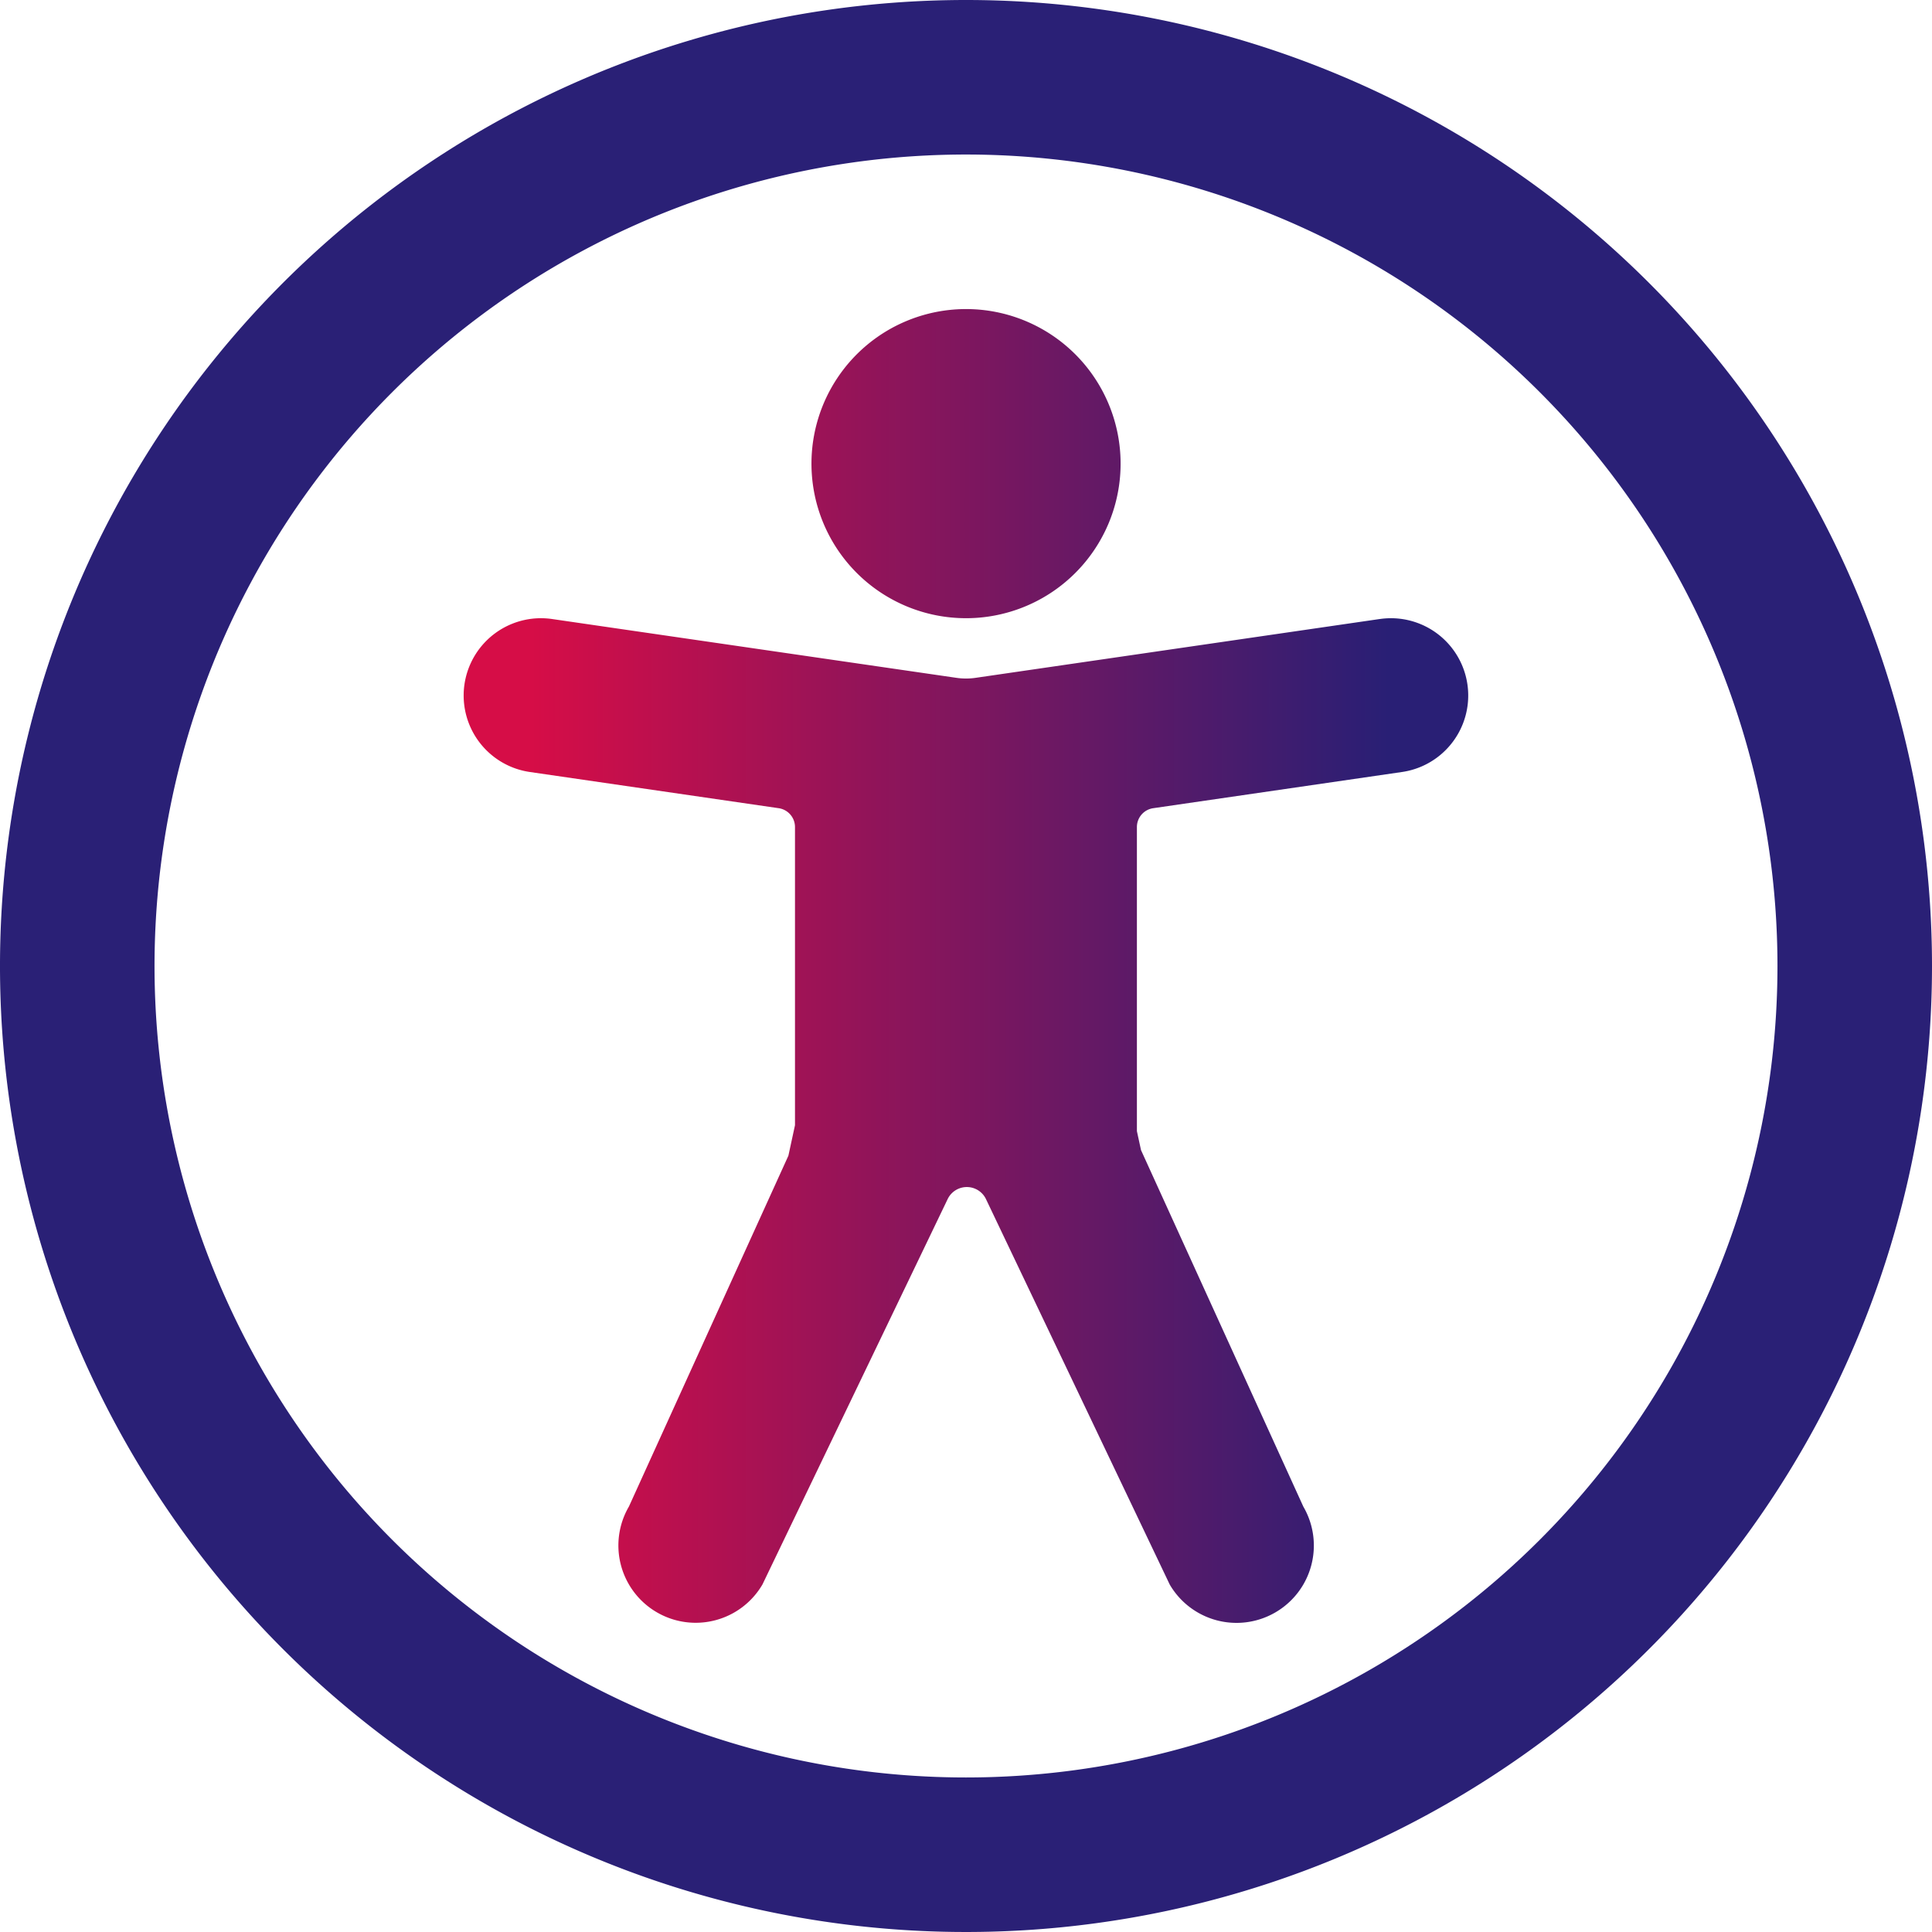
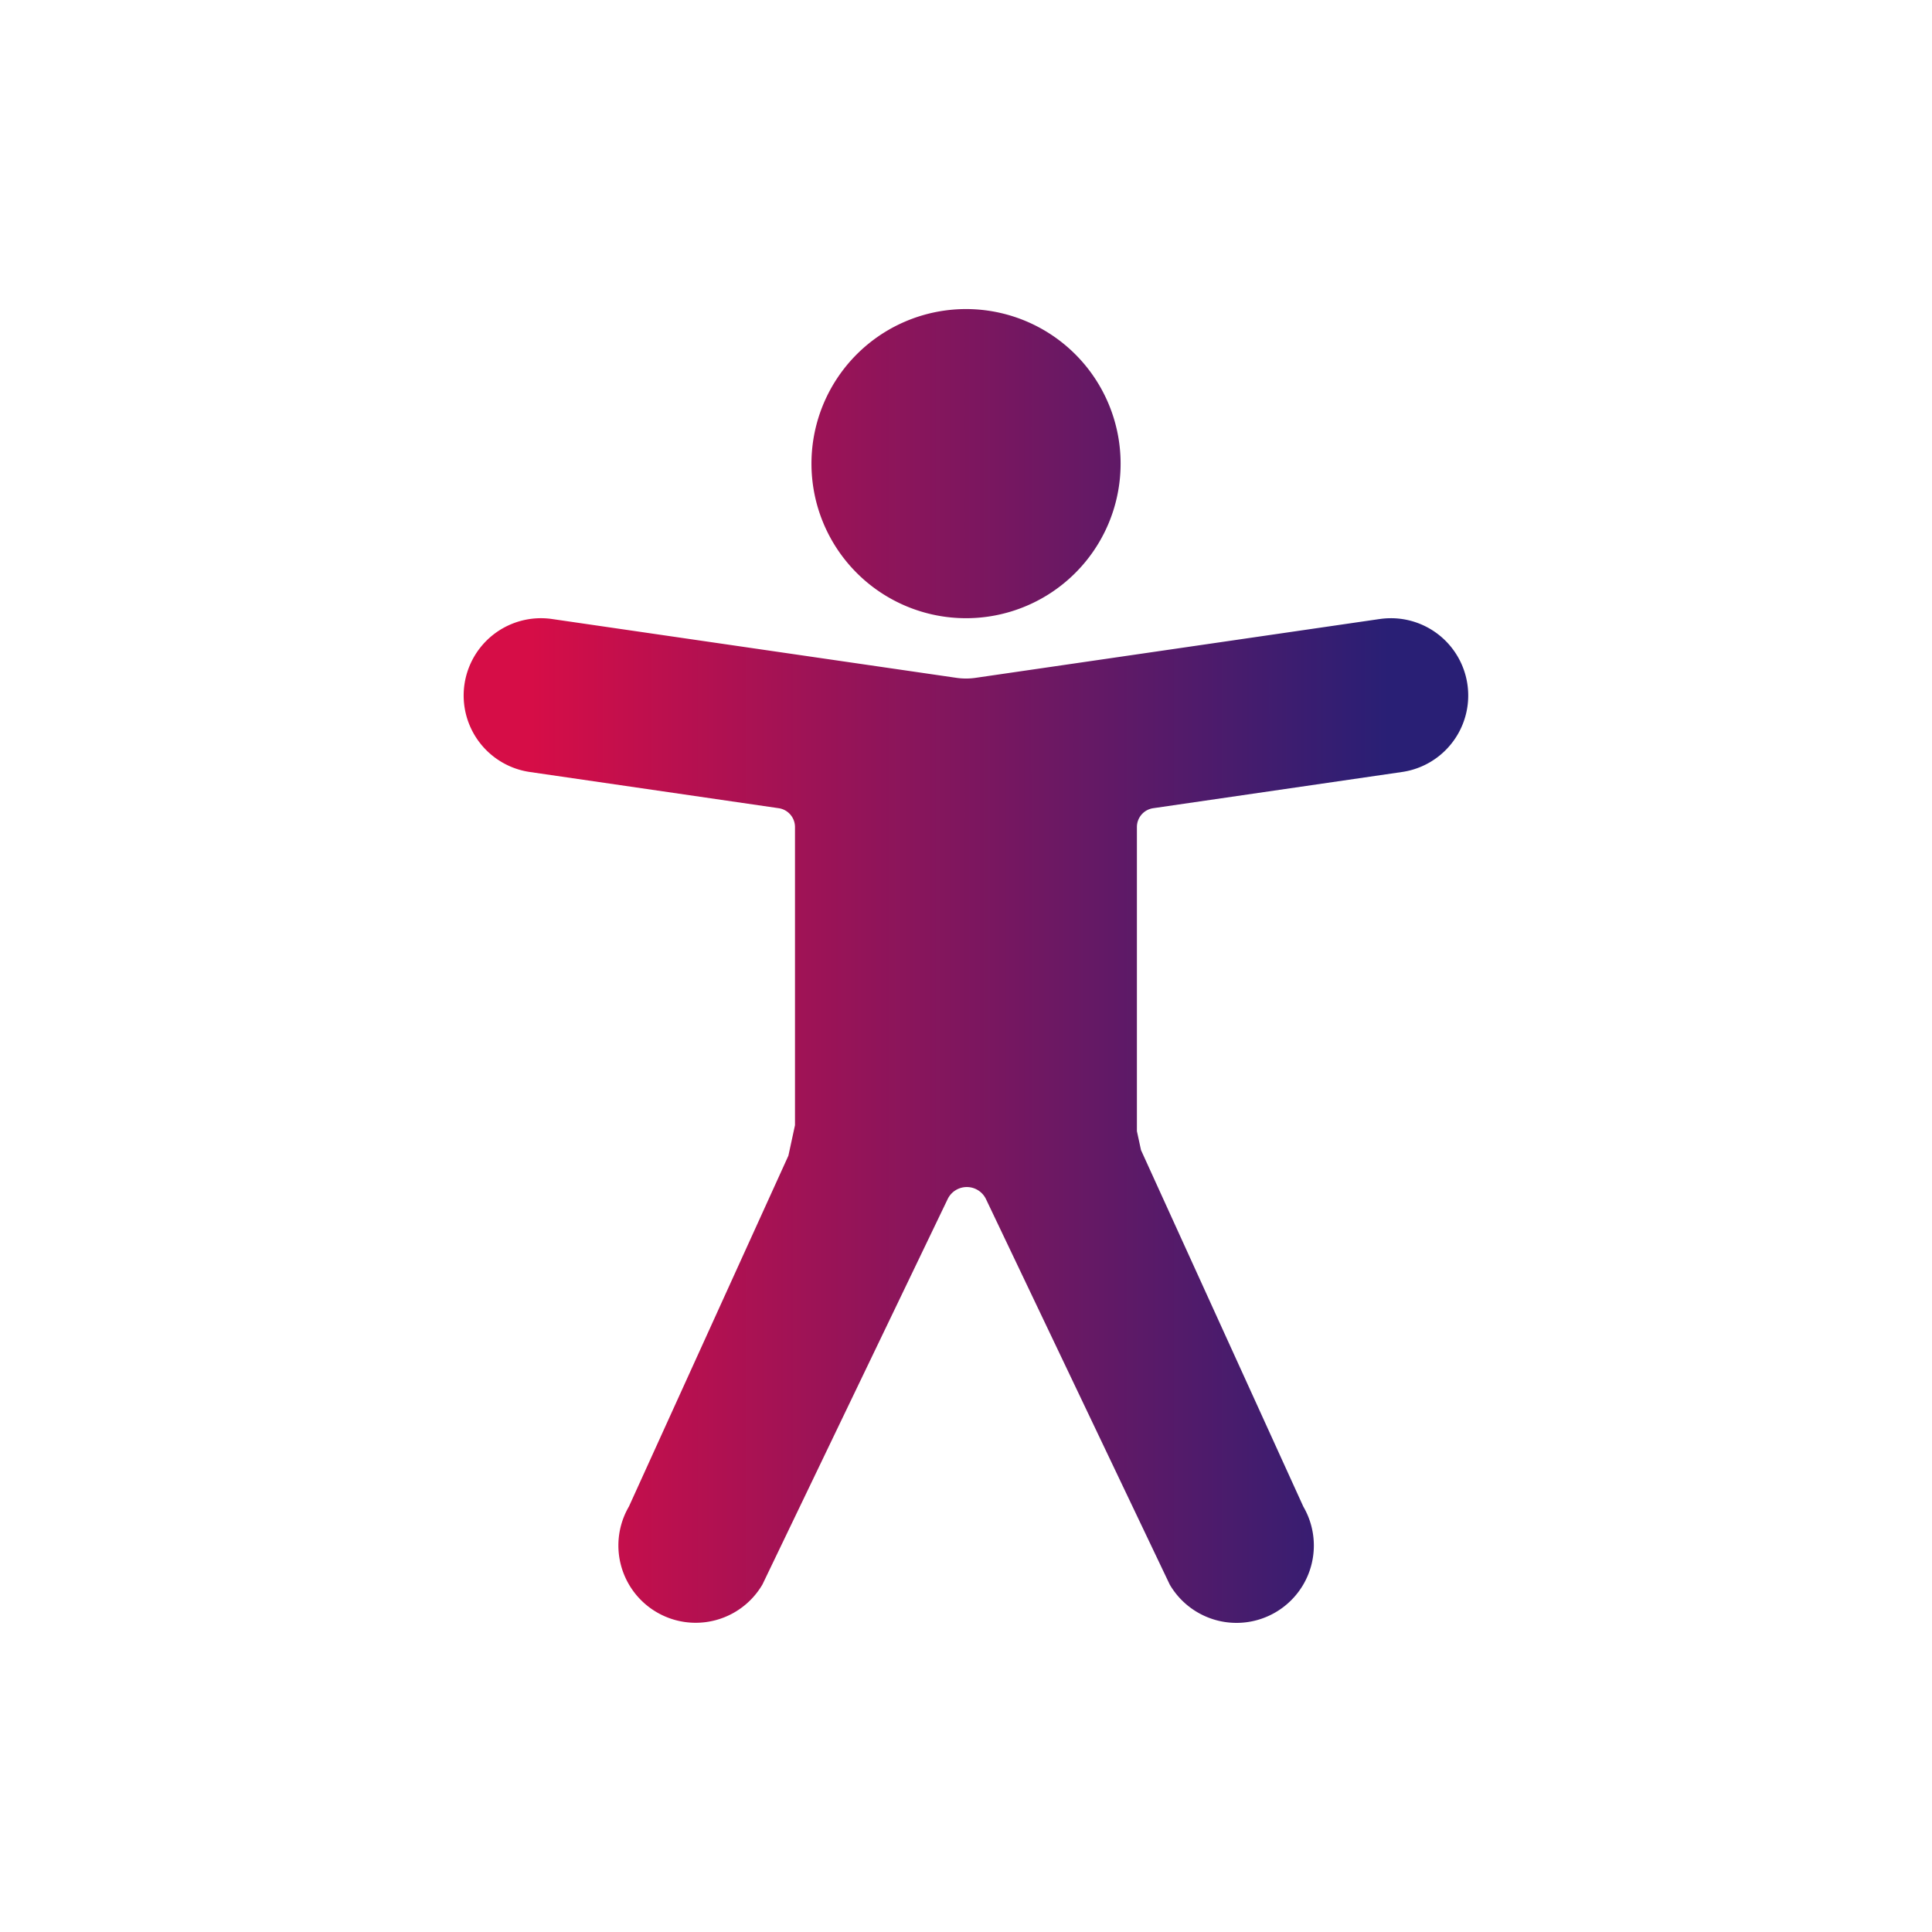
<svg xmlns="http://www.w3.org/2000/svg" width="54.522" height="54.522" viewBox="0 0 54.522 54.522">
  <defs>
    <linearGradient id="linear-gradient" x1="0.071" y1="0.5" x2="0.917" y2="0.5" gradientUnits="objectBoundingBox">
      <stop offset="0" stop-color="#d60d47" />
      <stop offset="1" stop-color="#291f75" />
    </linearGradient>
  </defs>
  <g id="Group_9551" data-name="Group 9551" transform="translate(-3579.739 -642.739)">
    <g id="noun-accessibility-4501929" transform="translate(3577.739 640.739)">
-       <path id="Path_1366" data-name="Path 1366" d="M29.261,2A27.261,27.261,0,1,0,56.522,29.261,27.261,27.261,0,0,0,29.261,2Zm0,50.161a22.9,22.9,0,1,1,22.9-22.9,22.9,22.9,0,0,1-22.9,22.9Z" transform="translate(0 0)" fill="#2a2076" />
-     </g>
+       </g>
    <g id="noun-accessibility-4501929-2" data-name="noun-accessibility-4501929" transform="translate(3577.739 640.738)">
      <path id="Path_1366-2" data-name="Path 1366" d="M29.261,19.447A4.362,4.362,0,1,0,24.9,15.085,4.362,4.362,0,0,0,29.261,19.447Zm11.682.022L29.531,21.13a1.878,1.878,0,0,1-.539,0L17.58,19.47a2.181,2.181,0,1,0-.628,4.317l7.024,1.022a.537.537,0,0,1,.459.531v8.415l-.186.86-4.5,9.9a2.181,2.181,0,0,0,3.768,2.2l5.222-10.866a.6.6,0,0,1,1.09,0L35.01,46.717a2.182,2.182,0,1,0,3.77-2.2L34.2,34.458l-.116-.535V25.34a.537.537,0,0,1,.459-.531l7.023-1.022a2.181,2.181,0,1,0-.626-4.317Z" transform="translate(0 0)" fill="url(#linear-gradient)" />
    </g>
  </g>
</svg>